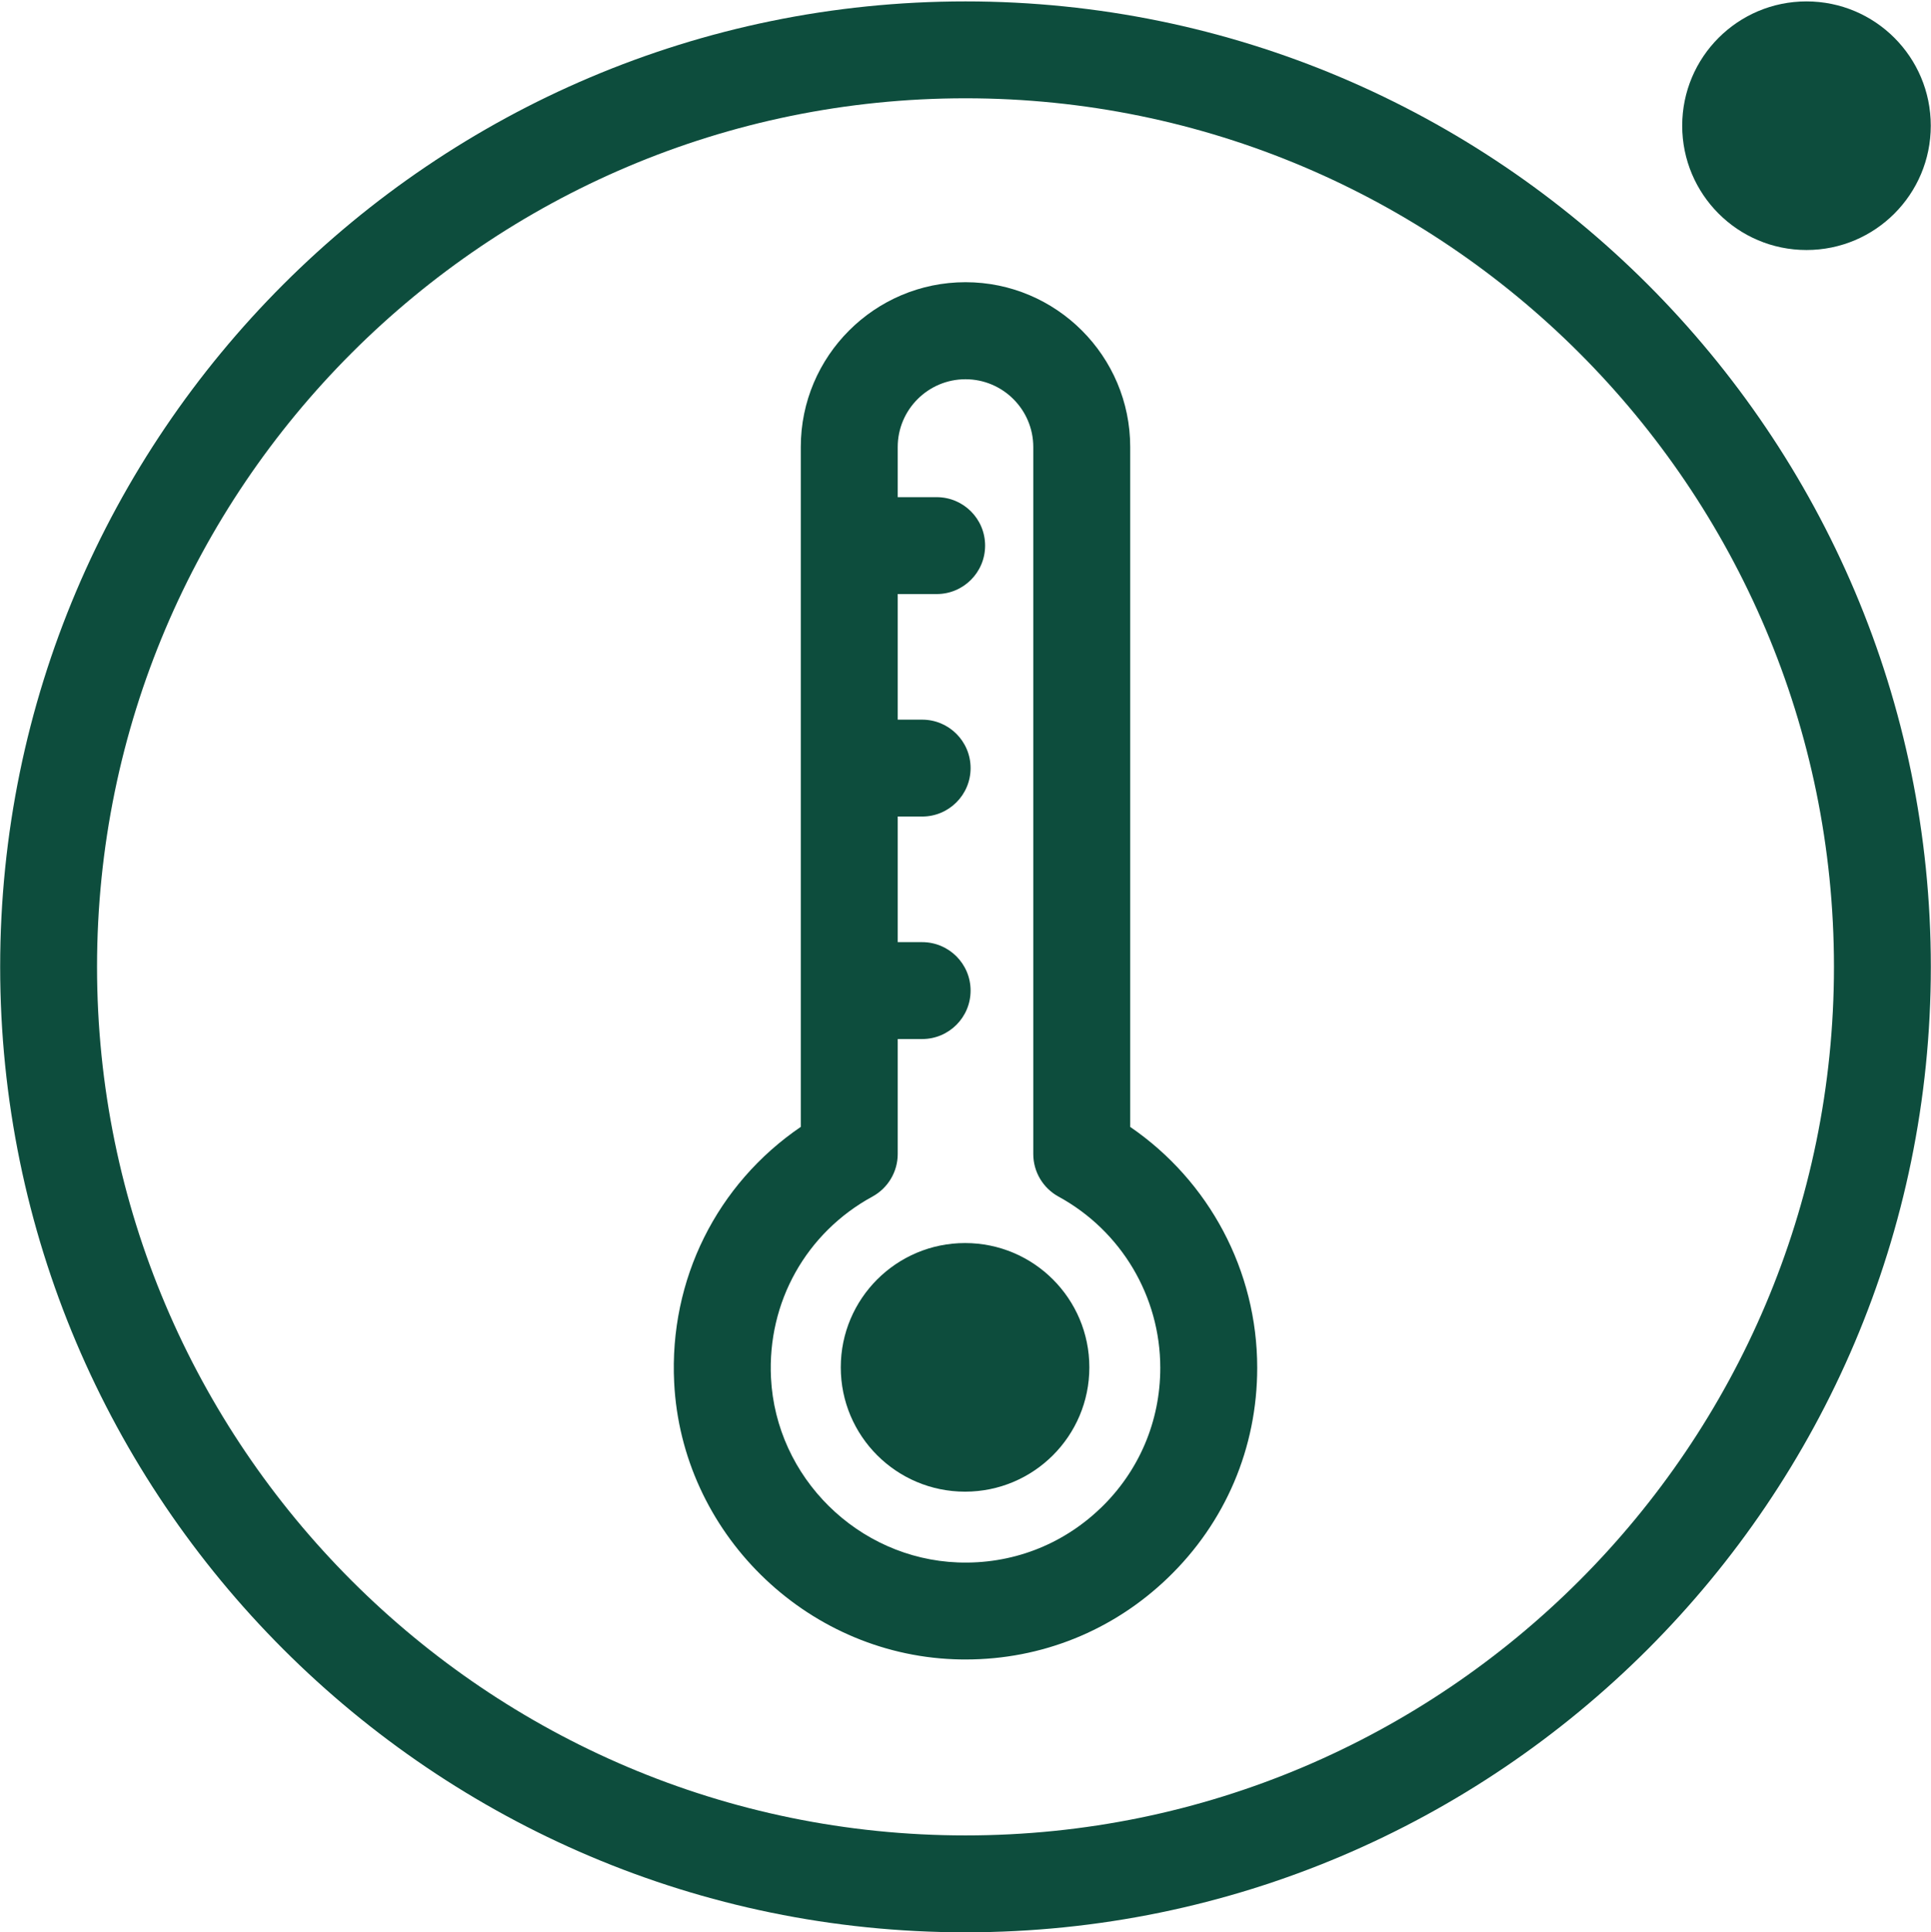
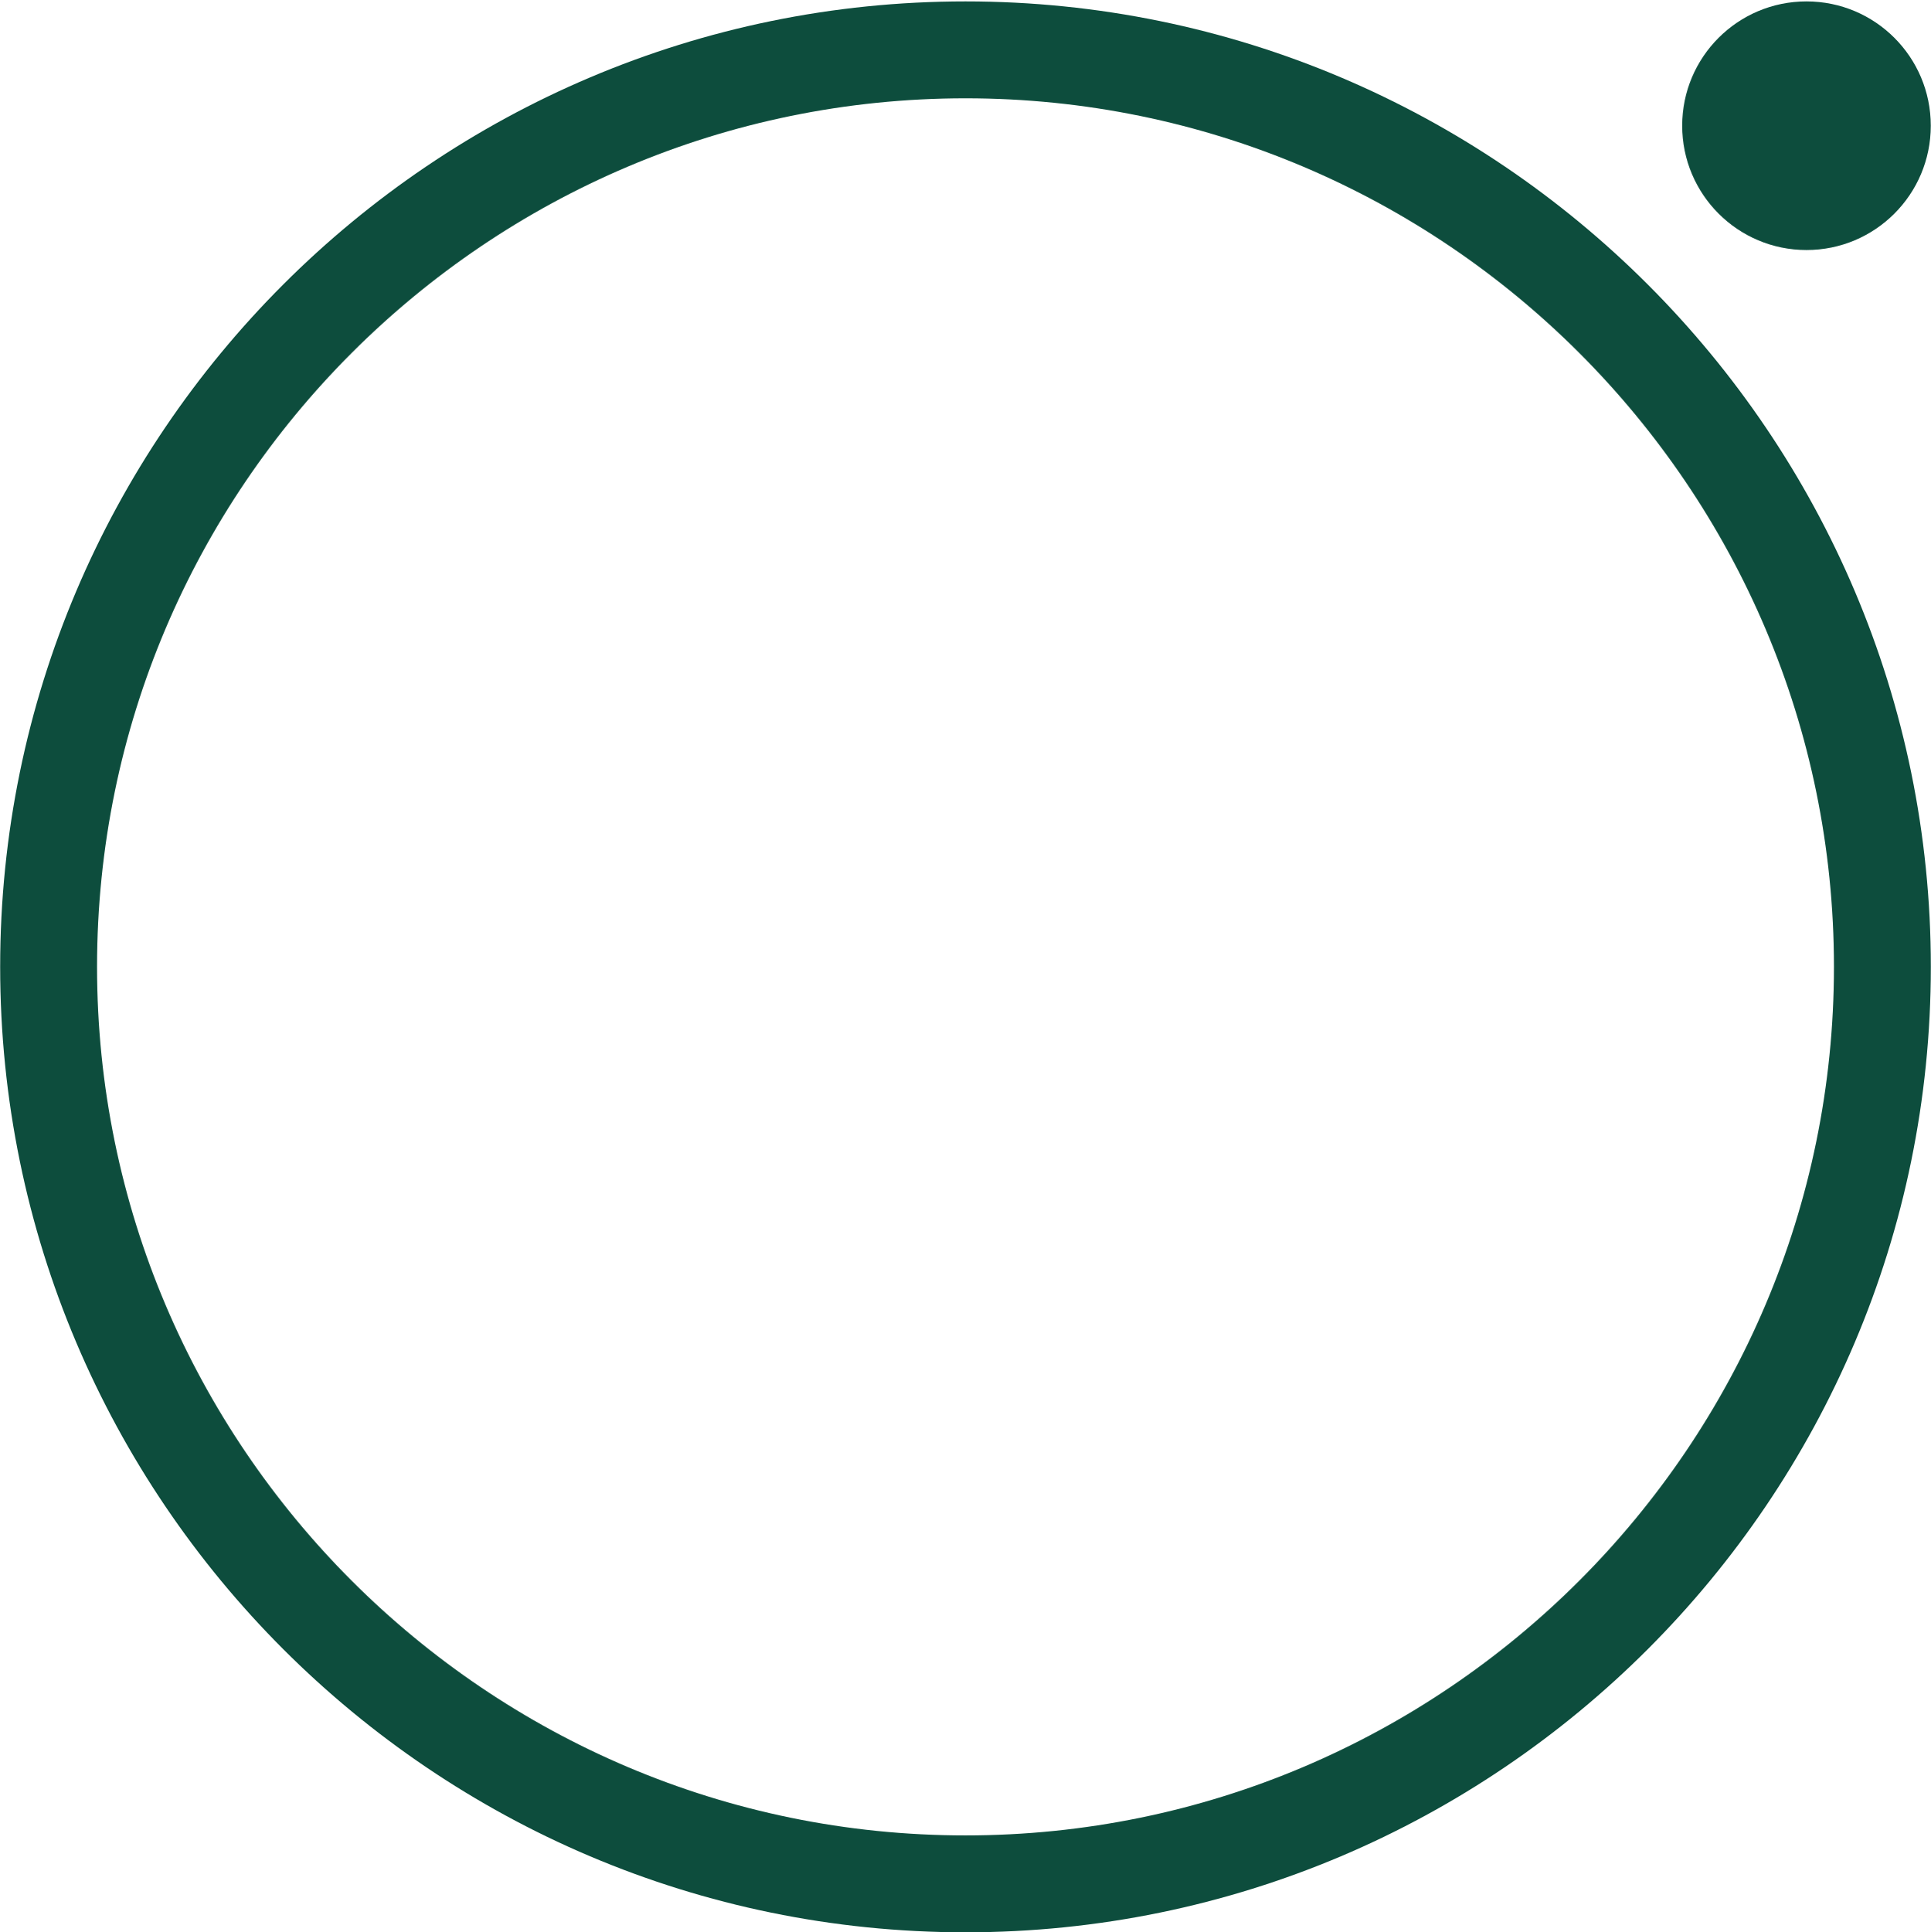
<svg xmlns="http://www.w3.org/2000/svg" id="Calque_1" viewBox="0 0 356.4 356.58">
  <defs>
    <style>.cls-1{fill:#0d4d3d;stroke-width:0px;}</style>
  </defs>
  <path class="cls-1" d="M178.2.26C79.95.26.03,80.19.03,178.42s79.92,178.18,178.17,178.18,178.17-79.93,178.17-178.18S276.44.26,178.2.26ZM178.2,338.72c-88.39,0-160.29-71.91-160.29-160.3S89.81,18.14,178.2,18.14s160.29,71.9,160.29,160.28-71.91,160.3-160.29,160.3Z" />
  <path class="cls-1" d="M333.42,46.14c12.67,0,22.94-10.27,22.94-22.94S346.09.26,333.42.26s-22.94,10.27-22.94,22.94,10.27,22.94,22.94,22.94Z" />
-   <path class="cls-1" d="M208.6,207.97v-125.49c0-16.76-13.64-30.4-30.4-30.4s-30.4,13.64-30.4,30.4v125.48c-15.47,10.54-24.32,28.16-23.37,47.19,1.37,27.57,24.06,50,51.66,51.06.72.03,1.43.04,2.14.04,14,0,27.17-5.3,37.3-15.04,10.65-10.24,16.51-24.02,16.51-38.8,0-17.89-8.86-34.46-23.44-44.44ZM203.13,278.32c-7.11,6.84-16.47,10.4-26.35,10.02-18.42-.71-33.57-15.67-34.48-34.07-.69-13.95,6.48-26.77,18.73-33.45,2.87-1.57,4.66-4.58,4.66-7.85v-21.22h4.51c4.94,0,8.94-4,8.94-8.94s-4-8.94-8.94-8.94h-4.51v-23.18h4.51c4.94,0,8.94-4,8.94-8.94s-4-8.94-8.94-8.94h-4.51v-23.18h7.19c4.94,0,8.94-4,8.94-8.94s-4-8.94-8.94-8.94h-7.19v-9.25c0-6.9,5.61-12.51,12.51-12.51s12.51,5.61,12.51,12.51v130.48c0,3.27,1.79,6.28,4.66,7.85,11.58,6.32,18.78,18.43,18.78,31.6,0,9.87-3.92,19.07-11.03,25.91Z" />
-   <path class="cls-1" d="M178.12,229.4c-12.67,0-22.94,10.27-22.94,22.94s10.27,22.94,22.94,22.94,22.94-10.27,22.94-22.94-10.27-22.94-22.94-22.94Z" />
</svg>